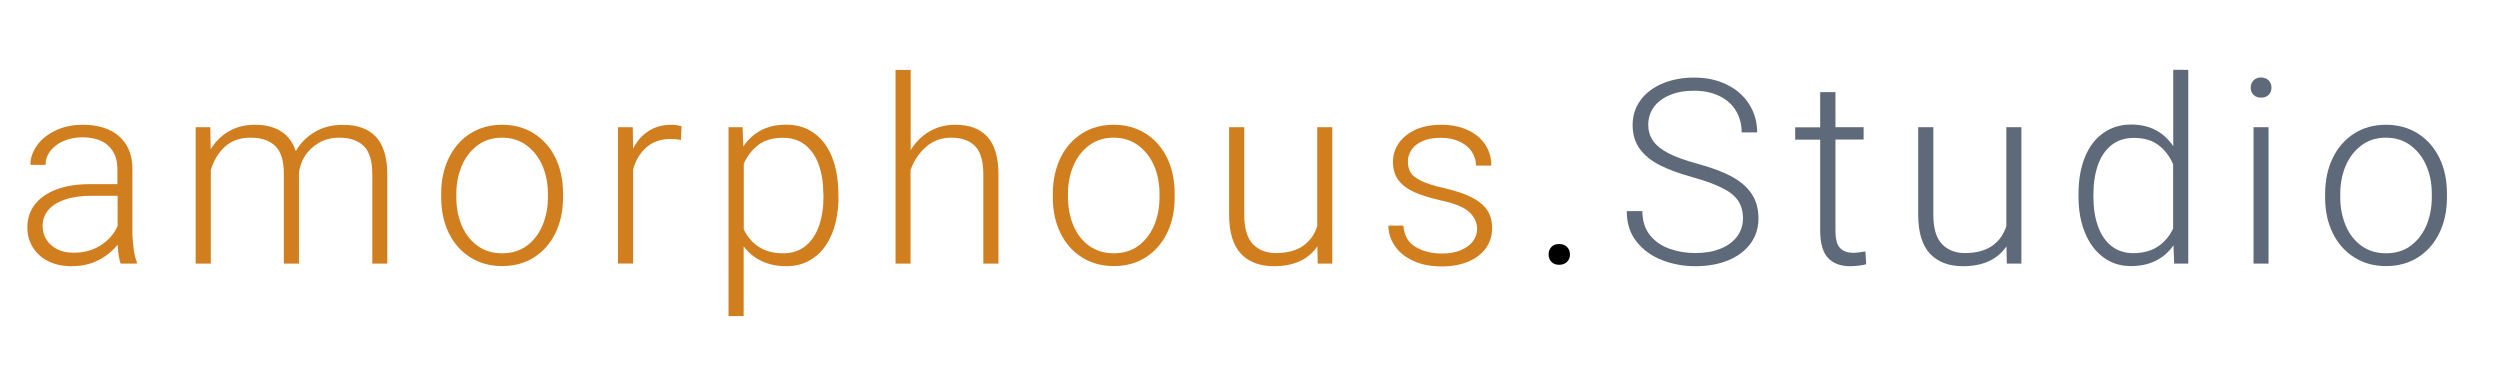
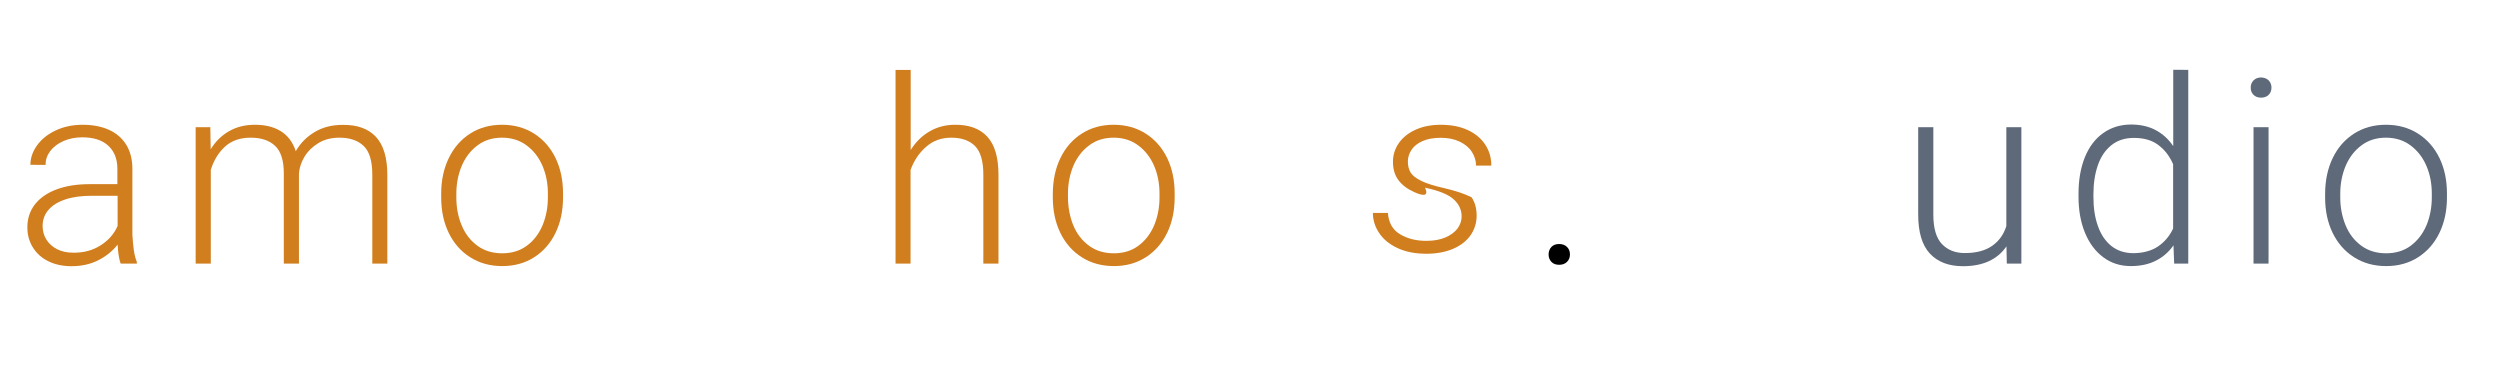
<svg xmlns="http://www.w3.org/2000/svg" version="1.1" id="Layer_1" x="0px" y="0px" viewBox="0 0 213 32" style="enable-background:new 0 0 213 32;" xml:space="preserve">
  <style type="text/css">
	.st0{fill:#D17E1F;}
	.st1{fill:#5E697A;}
</style>
  <g>
    <path class="st0" d="M11.4,21.3c0.06,0.42,0.15,0.76,0.26,1.02v0.14h-1.38c-0.14-0.38-0.22-0.92-0.26-1.62   c-0.42,0.54-0.97,0.99-1.64,1.33c-0.67,0.34-1.43,0.51-2.29,0.51c-0.75,0-1.4-0.14-1.97-0.42c-0.57-0.28-1-0.67-1.32-1.18   c-0.31-0.5-0.47-1.07-0.47-1.7c0-0.75,0.21-1.4,0.64-1.96c0.43-0.55,1.04-0.98,1.84-1.28c0.8-0.3,1.74-0.45,2.82-0.45h2.37v-1.31   c0-0.84-0.26-1.49-0.78-1.97c-0.52-0.48-1.26-0.71-2.22-0.71c-0.59,0-1.12,0.11-1.6,0.32c-0.48,0.21-0.85,0.5-1.12,0.85   c-0.27,0.36-0.4,0.75-0.4,1.18l-1.29-0.01c0-0.58,0.19-1.13,0.57-1.66c0.38-0.53,0.91-0.95,1.59-1.27c0.68-0.32,1.45-0.48,2.3-0.48   c0.84,0,1.58,0.14,2.21,0.42c0.64,0.28,1.13,0.71,1.49,1.27c0.35,0.57,0.53,1.26,0.53,2.08v5.62C11.31,20.45,11.34,20.88,11.4,21.3   z M8.58,20.9c0.67-0.43,1.15-0.98,1.44-1.65v-2.57h-2.2c-0.87,0-1.62,0.1-2.25,0.31c-0.63,0.21-1.11,0.51-1.44,0.89   s-0.5,0.85-0.5,1.38c0,0.42,0.11,0.81,0.32,1.15s0.52,0.62,0.91,0.82c0.39,0.2,0.85,0.3,1.38,0.3C7.13,21.54,7.91,21.33,8.58,20.9z   " />
    <path class="st0" d="M32.03,11.66c0.64,0.69,0.97,1.77,0.97,3.23v7.57h-1.28v-7.58c0-1.15-0.24-1.97-0.73-2.44   s-1.17-0.71-2.07-0.71c-0.69,0-1.28,0.15-1.79,0.46c-0.5,0.3-0.9,0.69-1.18,1.15c-0.28,0.47-0.44,0.94-0.48,1.43v7.69h-1.29v-7.69   c0-1.1-0.25-1.88-0.74-2.34c-0.49-0.47-1.19-0.7-2.09-0.7s-1.63,0.26-2.19,0.77c-0.56,0.52-0.95,1.17-1.2,1.97v7.99h-1.29V10.84   h1.25l0.03,1.88c0.4-0.66,0.92-1.17,1.56-1.54c0.64-0.37,1.38-0.55,2.21-0.55c0.88,0,1.62,0.18,2.21,0.55   c0.59,0.37,1.02,0.93,1.27,1.7c0.39-0.68,0.92-1.22,1.61-1.63c0.68-0.41,1.47-0.61,2.37-0.61C30.44,10.62,31.39,10.97,32.03,11.66z   " />
    <path class="st0" d="M38.24,13.46c0.43-0.89,1.04-1.58,1.82-2.08c0.78-0.5,1.69-0.75,2.71-0.75c1.03,0,1.94,0.25,2.73,0.75   c0.79,0.5,1.4,1.2,1.83,2.08c0.43,0.89,0.64,1.89,0.64,3.02v0.34c0,1.12-0.21,2.13-0.64,3.02c-0.43,0.89-1.04,1.58-1.82,2.08   c-0.78,0.5-1.69,0.75-2.72,0.75s-1.94-0.25-2.73-0.75c-0.79-0.5-1.4-1.2-1.83-2.08c-0.43-0.89-0.64-1.89-0.64-3.02v-0.34   C37.59,15.35,37.81,14.35,38.24,13.46z M39.34,19.21c0.3,0.72,0.75,1.3,1.34,1.73s1.29,0.64,2.11,0.64c0.81,0,1.51-0.21,2.09-0.64   c0.59-0.43,1.03-1.01,1.34-1.73c0.3-0.72,0.46-1.52,0.46-2.38v-0.34c0-0.85-0.15-1.64-0.46-2.36c-0.31-0.72-0.76-1.3-1.35-1.74   c-0.59-0.44-1.29-0.66-2.1-0.66c-0.81,0-1.51,0.22-2.09,0.66c-0.59,0.44-1.03,1.02-1.34,1.74c-0.3,0.72-0.46,1.51-0.46,2.36v0.34   C38.88,17.69,39.03,18.48,39.34,19.21z" />
-     <path class="st0" d="M58.02,11.92c-0.33-0.05-0.62-0.08-0.86-0.08c-0.84,0-1.53,0.23-2.07,0.7c-0.54,0.47-0.93,1.1-1.15,1.9v8.01   h-1.29V10.84h1.26l0.03,1.83c0.32-0.64,0.76-1.15,1.31-1.5c0.55-0.36,1.2-0.54,1.96-0.54c0.15,0,0.31,0.01,0.47,0.04   c0.17,0.03,0.29,0.06,0.39,0.09L58.02,11.92z" />
-     <path class="st0" d="M71.44,16.77c0,1.16-0.18,2.19-0.53,3.08s-0.86,1.59-1.53,2.08c-0.67,0.5-1.46,0.75-2.38,0.75   c-0.8,0-1.51-0.15-2.12-0.44c-0.61-0.29-1.12-0.71-1.52-1.25v5.94h-1.29V10.84h1.2l0.06,1.64c0.4-0.6,0.91-1.06,1.51-1.38   c0.61-0.32,1.32-0.48,2.13-0.48c0.93,0,1.73,0.24,2.4,0.73c0.67,0.48,1.18,1.17,1.53,2.06c0.35,0.89,0.53,1.93,0.53,3.14V16.77z    M70.15,16.54c0-0.92-0.13-1.75-0.38-2.47c-0.25-0.72-0.64-1.29-1.15-1.71c-0.52-0.42-1.16-0.62-1.92-0.62   c-0.86,0-1.56,0.2-2.09,0.61s-0.95,0.94-1.24,1.6v5.6c0.31,0.63,0.74,1.13,1.29,1.49s1.24,0.54,2.06,0.54   c0.76,0,1.39-0.21,1.91-0.62c0.51-0.42,0.89-0.99,1.15-1.71c0.25-0.73,0.38-1.55,0.38-2.48V16.54z" />
    <path class="st0" d="M84.12,11.65c0.63,0.68,0.95,1.76,0.95,3.24v7.57h-1.29v-7.57c0-1.15-0.23-1.96-0.7-2.44   c-0.47-0.48-1.15-0.72-2.04-0.72c-0.84,0-1.55,0.26-2.15,0.79s-1.03,1.18-1.31,1.96v7.98H76.3V5.96h1.29v6.82   c0.42-0.67,0.95-1.2,1.6-1.58c0.65-0.38,1.38-0.57,2.18-0.57C82.57,10.62,83.49,10.96,84.12,11.65z" />
    <path class="st0" d="M90.35,13.46c0.43-0.89,1.04-1.58,1.82-2.08c0.78-0.5,1.69-0.75,2.71-0.75c1.03,0,1.94,0.25,2.73,0.75   c0.79,0.5,1.4,1.2,1.83,2.08c0.43,0.89,0.64,1.89,0.64,3.02v0.34c0,1.12-0.21,2.13-0.64,3.02c-0.43,0.89-1.04,1.58-1.82,2.08   c-0.78,0.5-1.69,0.75-2.72,0.75s-1.94-0.25-2.73-0.75c-0.79-0.5-1.4-1.2-1.83-2.08c-0.43-0.89-0.64-1.89-0.64-3.02v-0.34   C89.71,15.35,89.92,14.35,90.35,13.46z M91.45,19.21c0.3,0.72,0.75,1.3,1.34,1.73c0.59,0.43,1.29,0.64,2.11,0.64   c0.81,0,1.51-0.21,2.09-0.64s1.03-1.01,1.34-1.73c0.3-0.72,0.46-1.52,0.46-2.38v-0.34c0-0.85-0.15-1.64-0.46-2.36   c-0.31-0.72-0.76-1.3-1.35-1.74c-0.59-0.44-1.29-0.66-2.1-0.66s-1.51,0.22-2.09,0.66c-0.59,0.44-1.03,1.02-1.34,1.74   c-0.3,0.72-0.46,1.51-0.46,2.36v0.34C91,17.69,91.15,18.48,91.45,19.21z" />
-     <path class="st0" d="M113.51,10.84v11.62h-1.24l-0.03-1.47c-0.77,1.12-2,1.69-3.7,1.69c-1.2,0-2.14-0.35-2.81-1.06   s-1.01-1.82-1.01-3.35v-7.43h1.29v7.46c0,1.16,0.25,1.99,0.74,2.5c0.49,0.51,1.14,0.76,1.95,0.76c0.97,0,1.75-0.21,2.33-0.62   c0.58-0.41,0.98-0.97,1.2-1.68v-8.42H113.51z" />
-     <path class="st0" d="M120.48,16.36c-0.58-0.26-1.03-0.6-1.34-1.02c-0.31-0.42-0.46-0.93-0.46-1.56c0-0.58,0.17-1.11,0.5-1.59   c0.34-0.48,0.81-0.86,1.43-1.14c0.62-0.28,1.34-0.42,2.15-0.42c0.88,0,1.65,0.15,2.29,0.45c0.65,0.3,1.14,0.71,1.49,1.24   s0.52,1.12,0.52,1.79h-1.3c0-0.41-0.12-0.79-0.35-1.16s-0.58-0.66-1.04-0.88c-0.46-0.22-0.99-0.33-1.61-0.33   c-0.64,0-1.17,0.1-1.58,0.29c-0.42,0.19-0.73,0.44-0.93,0.75c-0.2,0.31-0.3,0.63-0.3,0.98c0,0.37,0.08,0.69,0.24,0.95   c0.16,0.26,0.47,0.49,0.92,0.71s1.1,0.42,1.94,0.61c0.96,0.22,1.73,0.48,2.33,0.78c0.59,0.3,1.03,0.66,1.32,1.08   c0.29,0.43,0.43,0.95,0.43,1.56c0,0.63-0.18,1.19-0.53,1.69c-0.35,0.49-0.86,0.88-1.5,1.15c-0.65,0.27-1.4,0.41-2.25,0.41   c-0.95,0-1.76-0.16-2.45-0.48s-1.21-0.74-1.57-1.28c-0.36-0.53-0.54-1.11-0.54-1.72h1.28c0.06,0.84,0.4,1.44,1.04,1.82   c0.63,0.38,1.38,0.56,2.24,0.56c0.63,0,1.17-0.1,1.62-0.29s0.79-0.45,1.03-0.76c0.23-0.32,0.35-0.66,0.35-1.03   c0-0.55-0.22-1.04-0.67-1.45c-0.44-0.41-1.26-0.75-2.45-1C121.81,16.85,121.06,16.63,120.48,16.36z" />
+     <path class="st0" d="M120.48,16.36c-0.58-0.26-1.03-0.6-1.34-1.02c-0.31-0.42-0.46-0.93-0.46-1.56c0-0.58,0.17-1.11,0.5-1.59   c0.34-0.48,0.81-0.86,1.43-1.14c0.62-0.28,1.34-0.42,2.15-0.42c0.88,0,1.65,0.15,2.29,0.45c0.65,0.3,1.14,0.71,1.49,1.24   s0.52,1.12,0.52,1.79h-1.3c0-0.41-0.12-0.79-0.35-1.16s-0.58-0.66-1.04-0.88c-0.46-0.22-0.99-0.33-1.61-0.33   c-0.64,0-1.17,0.1-1.58,0.29c-0.42,0.19-0.73,0.44-0.93,0.75c-0.2,0.31-0.3,0.63-0.3,0.98c0,0.37,0.08,0.69,0.24,0.95   c0.16,0.26,0.47,0.49,0.92,0.71s1.1,0.42,1.94,0.61c0.96,0.22,1.73,0.48,2.33,0.78c0.29,0.43,0.43,0.95,0.43,1.56c0,0.63-0.18,1.19-0.53,1.69c-0.35,0.49-0.86,0.88-1.5,1.15c-0.65,0.27-1.4,0.41-2.25,0.41   c-0.95,0-1.76-0.16-2.45-0.48s-1.21-0.74-1.57-1.28c-0.36-0.53-0.54-1.11-0.54-1.72h1.28c0.06,0.84,0.4,1.44,1.04,1.82   c0.63,0.38,1.38,0.56,2.24,0.56c0.63,0,1.17-0.1,1.62-0.29s0.79-0.45,1.03-0.76c0.23-0.32,0.35-0.66,0.35-1.03   c0-0.55-0.22-1.04-0.67-1.45c-0.44-0.41-1.26-0.75-2.45-1C121.81,16.85,121.06,16.63,120.48,16.36z" />
    <path d="M133.51,21.04c0.17,0.17,0.25,0.38,0.25,0.64c0,0.25-0.08,0.46-0.25,0.63c-0.17,0.17-0.39,0.25-0.67,0.25   s-0.5-0.08-0.66-0.25c-0.16-0.17-0.24-0.38-0.24-0.63s0.08-0.47,0.24-0.64c0.16-0.17,0.38-0.25,0.66-0.25   S133.34,20.87,133.51,21.04z" />
-     <path class="st1" d="M141.41,14.07c-0.74-0.38-1.31-0.84-1.71-1.4c-0.4-0.55-0.6-1.23-0.6-2.02s0.22-1.5,0.67-2.11   c0.44-0.61,1.07-1.08,1.86-1.42c0.8-0.34,1.71-0.51,2.72-0.51c1.07,0,2.01,0.21,2.82,0.62c0.81,0.41,1.44,0.97,1.88,1.68   c0.44,0.71,0.66,1.5,0.66,2.37h-1.32c0-0.68-0.16-1.29-0.48-1.83s-0.79-0.96-1.4-1.26c-0.61-0.3-1.33-0.46-2.16-0.46   s-1.54,0.13-2.13,0.39c-0.59,0.26-1.04,0.6-1.34,1.04c-0.3,0.43-0.45,0.92-0.45,1.46c0,0.52,0.13,0.97,0.4,1.36   c0.26,0.39,0.7,0.75,1.31,1.07s1.44,0.62,2.48,0.9c1.17,0.32,2.13,0.67,2.88,1.07c0.75,0.4,1.33,0.89,1.72,1.47   c0.4,0.58,0.6,1.28,0.6,2.11c0,0.83-0.23,1.55-0.69,2.17c-0.46,0.62-1.1,1.09-1.91,1.42c-0.82,0.33-1.74,0.49-2.78,0.49   c-0.99,0-1.93-0.17-2.81-0.51c-0.89-0.34-1.62-0.86-2.18-1.56c-0.57-0.7-0.85-1.58-0.85-2.62h1.33c0,0.83,0.22,1.51,0.65,2.05   c0.43,0.53,0.99,0.92,1.68,1.16c0.68,0.24,1.41,0.36,2.19,0.36c0.81,0,1.52-0.12,2.13-0.37c0.61-0.24,1.08-0.59,1.42-1.04   c0.33-0.45,0.5-0.96,0.5-1.54c0-0.59-0.13-1.08-0.4-1.49s-0.7-0.77-1.32-1.08c-0.61-0.32-1.47-0.63-2.56-0.94   C143.08,14.79,142.14,14.44,141.41,14.07z" />
-     <path class="st1" d="M159,22.51c-0.15,0.05-0.35,0.09-0.61,0.12c-0.25,0.03-0.51,0.05-0.77,0.05c-0.8,0-1.42-0.23-1.87-0.7   c-0.44-0.46-0.67-1.25-0.67-2.35v-7.73h-2.13v-1.05h2.13V7.85h1.3v2.99h2.4v1.05h-2.4v7.73c0,0.74,0.13,1.25,0.4,1.52   c0.27,0.27,0.63,0.4,1.1,0.4c0.26,0,0.61-0.04,1.05-0.12L159,22.51z" />
    <path class="st1" d="M172.22,10.84v11.62h-1.24l-0.03-1.47c-0.77,1.12-2,1.69-3.7,1.69c-1.2,0-2.14-0.35-2.81-1.06   s-1.01-1.82-1.01-3.35v-7.43h1.29v7.46c0,1.16,0.25,1.99,0.74,2.5c0.49,0.51,1.14,0.76,1.95,0.76c0.97,0,1.75-0.21,2.33-0.62   c0.58-0.41,0.98-0.97,1.2-1.68v-8.42H172.22z" />
    <path class="st1" d="M186.44,5.96v16.5h-1.2l-0.06-1.56c-0.39,0.57-0.89,1-1.5,1.31c-0.61,0.31-1.32,0.46-2.13,0.46   c-0.9,0-1.68-0.25-2.35-0.75c-0.67-0.5-1.19-1.19-1.56-2.09c-0.37-0.9-0.55-1.92-0.55-3.07v-0.23c0-1.2,0.18-2.24,0.54-3.13   c0.36-0.89,0.88-1.58,1.56-2.06c0.68-0.48,1.47-0.73,2.38-0.73c0.8,0,1.5,0.16,2.1,0.48c0.6,0.32,1.09,0.77,1.49,1.36v-6.5H186.44z    M183.86,21c0.56-0.38,0.99-0.89,1.29-1.53v-5.48c-0.29-0.67-0.7-1.21-1.24-1.62c-0.54-0.42-1.24-0.62-2.11-0.62   c-0.76,0-1.4,0.21-1.91,0.62c-0.52,0.42-0.9,0.98-1.15,1.7s-0.38,1.55-0.38,2.48v0.23c0,0.92,0.12,1.75,0.38,2.47   c0.25,0.72,0.63,1.29,1.14,1.7c0.51,0.41,1.14,0.62,1.9,0.62C182.61,21.56,183.3,21.37,183.86,21z" />
    <path class="st1" d="M193.29,6.85c0.16,0.17,0.24,0.37,0.24,0.62c0,0.24-0.08,0.45-0.24,0.61c-0.16,0.16-0.38,0.24-0.65,0.24   c-0.26,0-0.48-0.08-0.64-0.24c-0.16-0.16-0.24-0.36-0.24-0.61c0-0.25,0.08-0.46,0.24-0.62c0.16-0.16,0.38-0.25,0.64-0.25   C192.92,6.61,193.13,6.69,193.29,6.85z M192,22.46V10.84h1.28v11.62H192z" />
    <path class="st1" d="M198.75,13.46c0.43-0.89,1.04-1.58,1.82-2.08c0.78-0.5,1.69-0.75,2.71-0.75c1.03,0,1.94,0.25,2.73,0.75   c0.79,0.5,1.4,1.2,1.83,2.08c0.43,0.89,0.64,1.89,0.64,3.02v0.34c0,1.12-0.21,2.13-0.64,3.02c-0.43,0.89-1.04,1.58-1.82,2.08   c-0.78,0.5-1.69,0.75-2.72,0.75s-1.94-0.25-2.73-0.75c-0.79-0.5-1.4-1.2-1.83-2.08c-0.43-0.89-0.64-1.89-0.64-3.02v-0.34   C198.11,15.35,198.32,14.35,198.75,13.46z M199.85,19.21c0.3,0.72,0.75,1.3,1.34,1.73c0.59,0.43,1.29,0.64,2.11,0.64   c0.81,0,1.51-0.21,2.09-0.64s1.03-1.01,1.34-1.73c0.3-0.72,0.46-1.52,0.46-2.38v-0.34c0-0.85-0.15-1.64-0.46-2.36   c-0.31-0.72-0.76-1.3-1.35-1.74c-0.59-0.44-1.29-0.66-2.1-0.66s-1.51,0.22-2.09,0.66c-0.59,0.44-1.03,1.02-1.34,1.74   c-0.3,0.72-0.46,1.51-0.46,2.36v0.34C199.39,17.69,199.55,18.48,199.85,19.21z" />
  </g>
</svg>